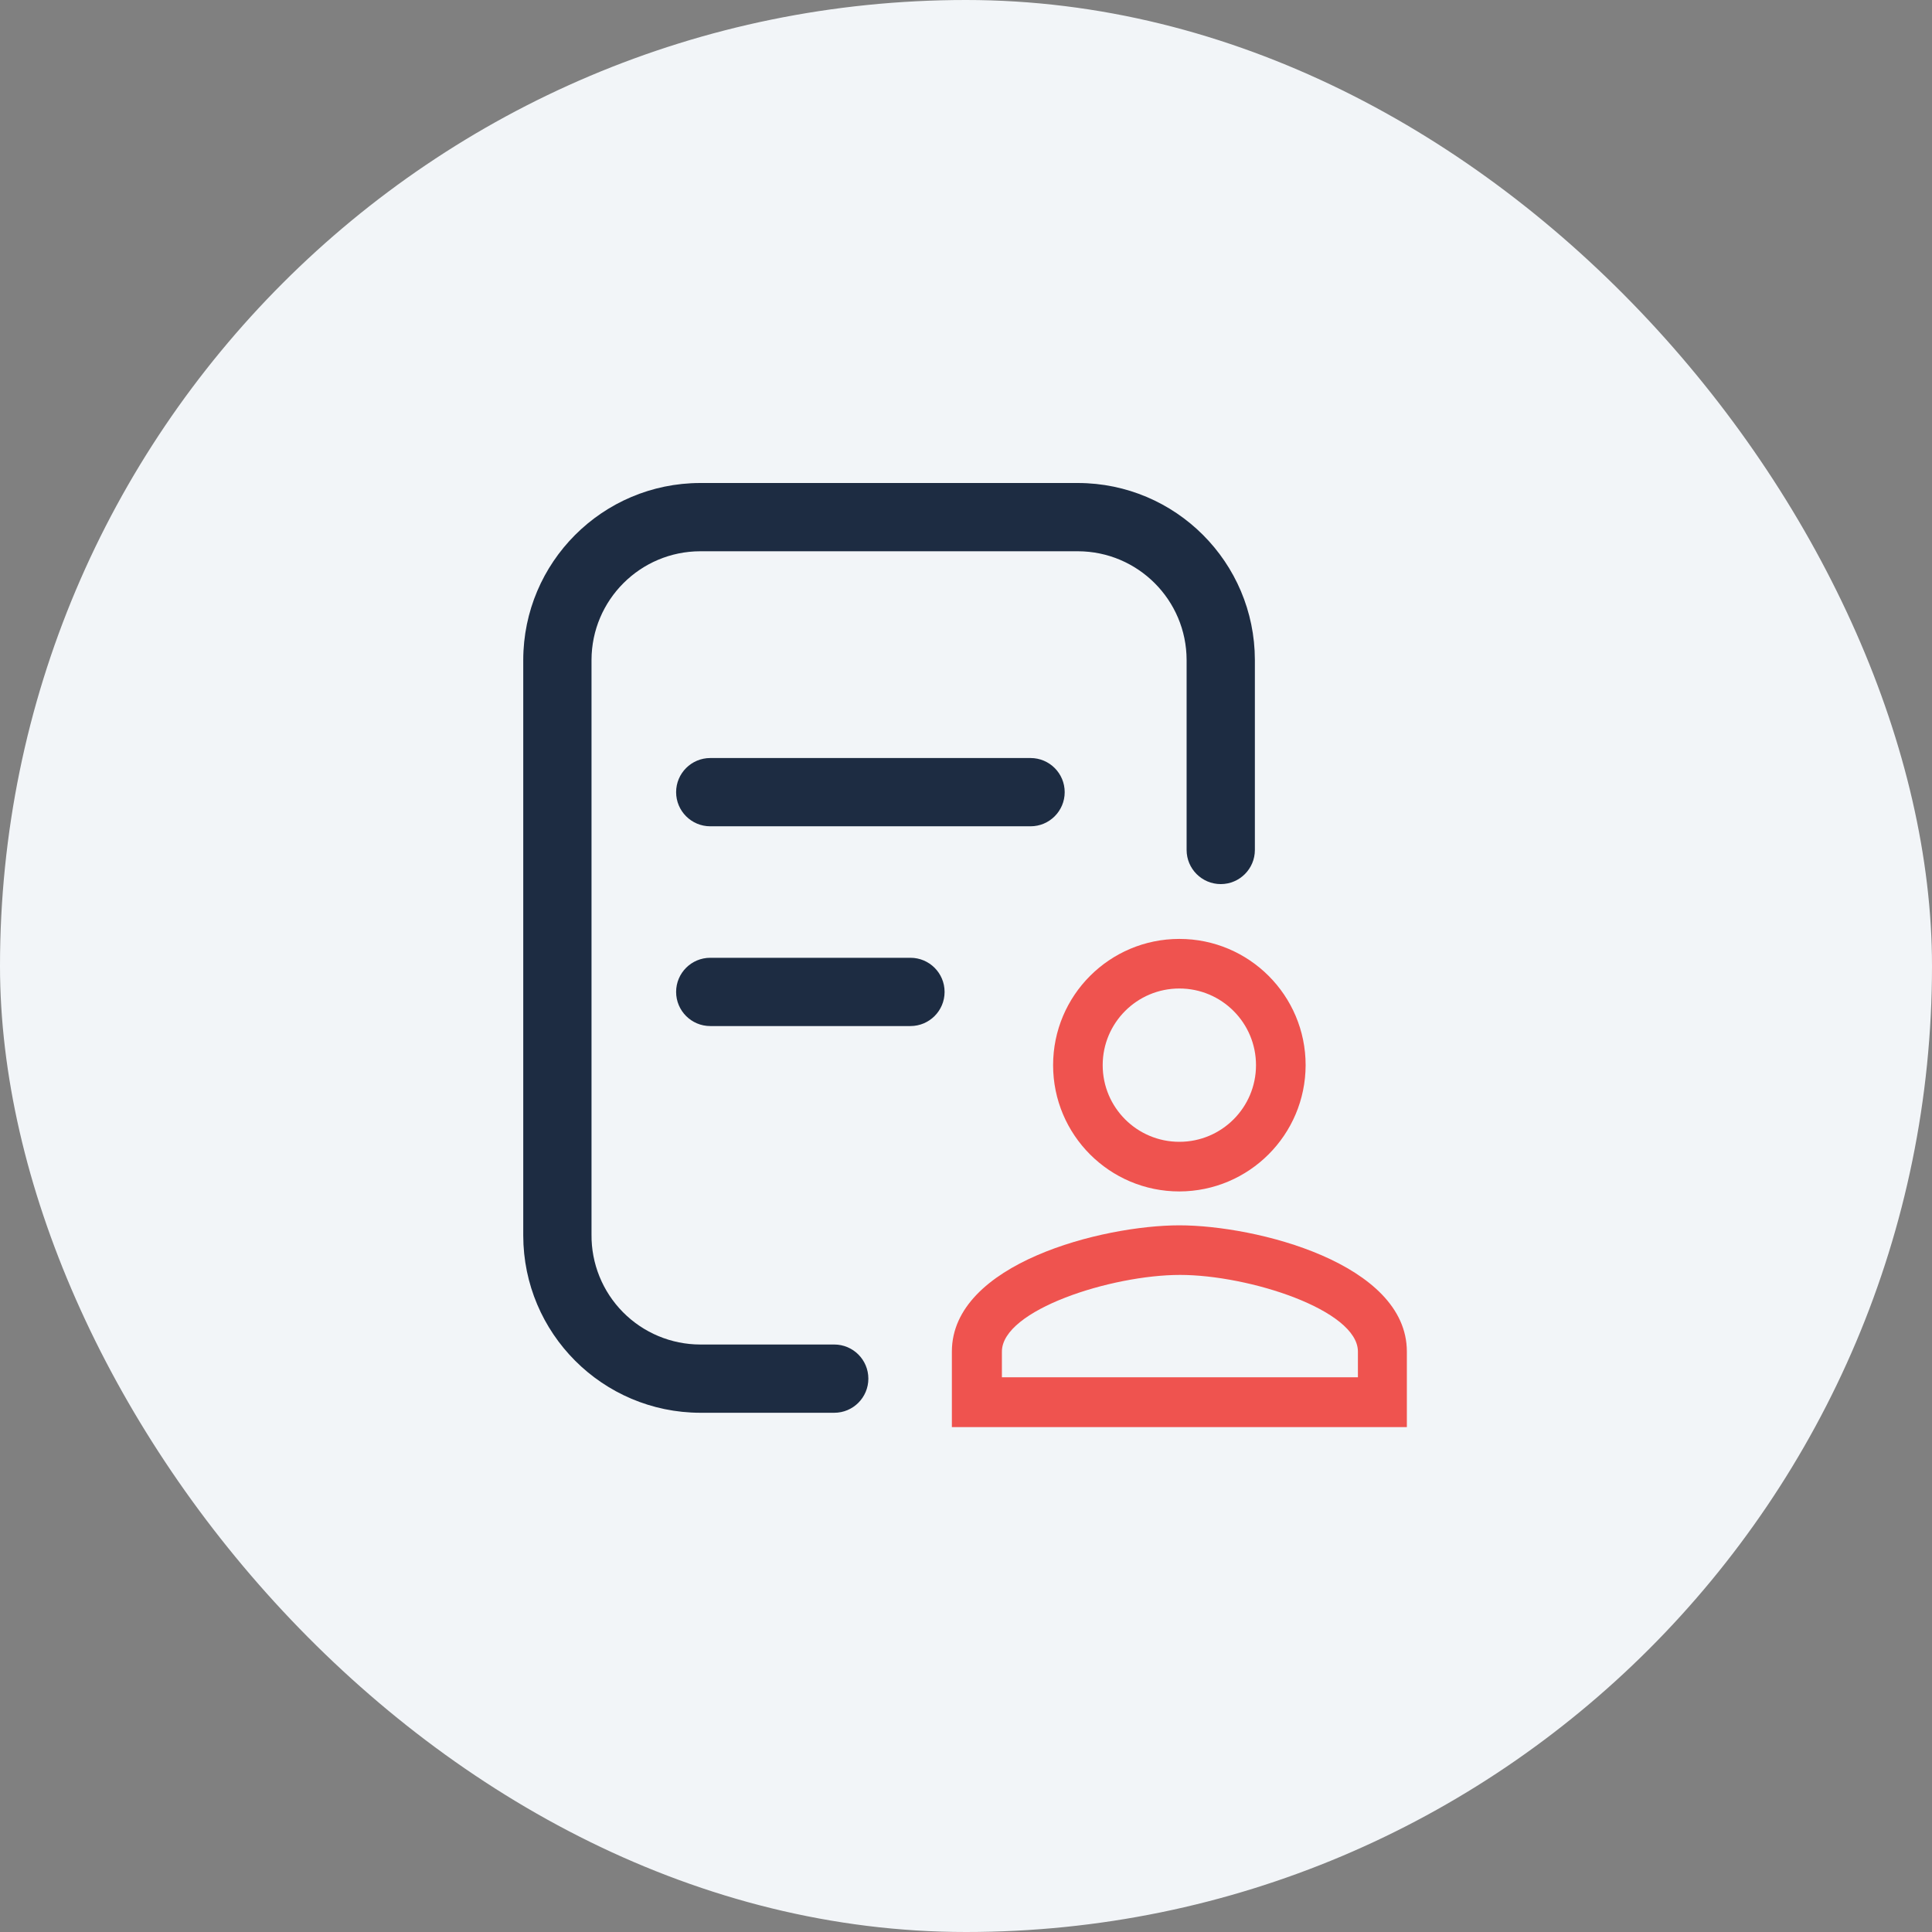
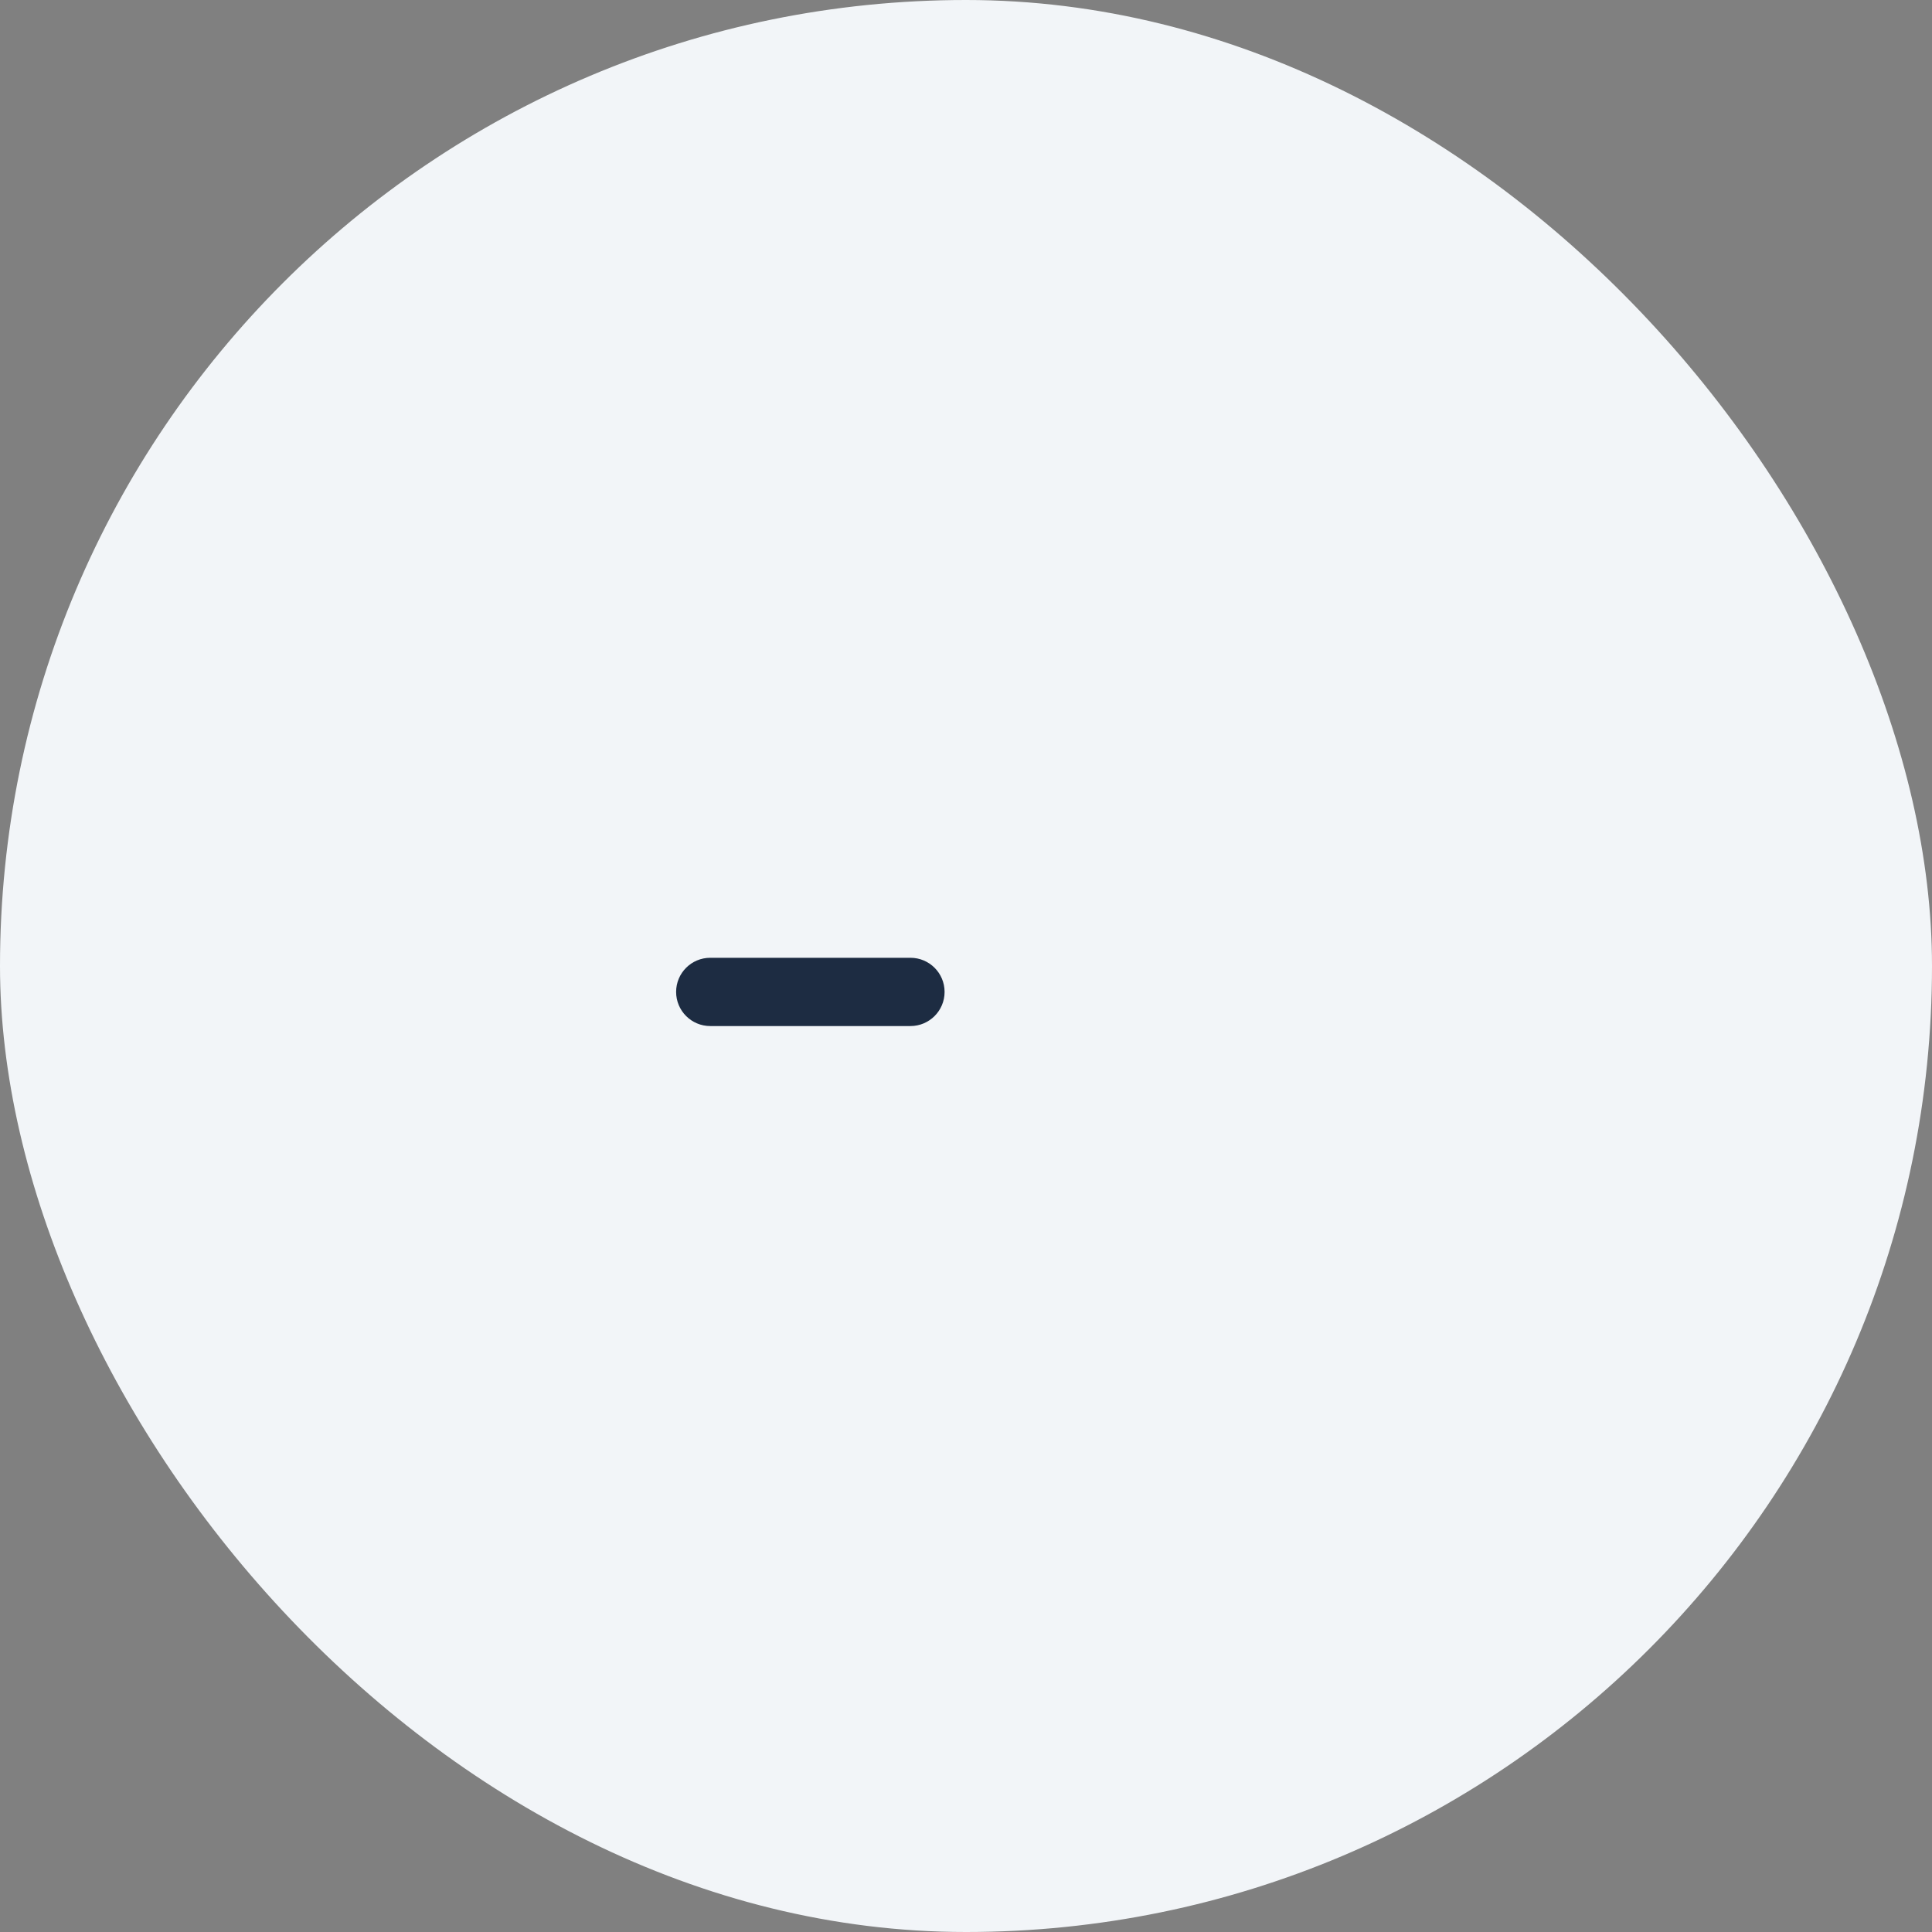
<svg xmlns="http://www.w3.org/2000/svg" width="48px" height="48px" viewBox="0 0 48 48" version="1.1">
  <rect x="0" y="0" width="48" height="48" fill="#808080" stroke="none" />
  <title>48000617-2115-4DA7-8103-5757FED558EC</title>
  <desc>Created with sketchtool.</desc>
  <g id="Page-1" stroke="none" stroke-width="1" fill="none" fill-rule="evenodd">
    <g id="Product_Nav-Menu-2.0" transform="translate(-106, -493)">
      <g id="Consent-Verification" transform="translate(106, 493)">
        <rect id="Rectangle-Copy-31" fill="#F2F5F8" x="0" y="0" width="48" height="48" rx="24" />
        <g id="Group-13" transform="translate(13, 12)" fill-rule="nonzero">
-           <path d="M16.301,17.601 C14.568,17.601 13.164,16.196 13.164,14.464 C13.164,12.731 14.568,11.327 16.301,11.327 C18.033,11.327 19.438,12.731 19.438,14.464 C19.434,16.195 18.032,17.597 16.301,17.601 Z M16.301,12.559 C15.249,12.559 14.396,13.412 14.396,14.464 C14.396,15.516 15.249,16.368 16.301,16.368 C17.353,16.368 18.205,15.516 18.205,14.464 C18.205,13.412 17.353,12.559 16.301,12.559 L16.301,12.559 Z" id="Shape" fill="#EF534F" />
-           <path d="M21.953,23.456 L10.649,23.456 L10.649,21.58 C10.649,19.387 14.396,18.443 16.301,18.443 C18.205,18.443 21.953,19.387 21.953,21.58 L21.953,23.456 Z M11.892,22.218 L20.737,22.218 L20.737,21.58 C20.737,20.545 18.024,19.675 16.318,19.675 C14.611,19.675 11.892,20.545 11.892,21.58 L11.892,22.218 Z" id="Shape" fill="#EF534F" />
-           <path d="M7.726,23.1 L4.397,23.1 C1.969,23.094 0.003,21.125 6.71462885e-13,18.697 L6.71462885e-13,4.397 C0.003,1.97 1.97,0.003 4.397,1.77635684e-14 L13.78,1.77635684e-14 C16.207,0.003 18.174,1.97 18.177,4.397 L18.177,9.117 C18.177,9.585 17.798,9.965 17.329,9.965 C16.861,9.965 16.481,9.585 16.481,9.117 L16.481,4.397 C16.478,2.907 15.271,1.699 13.78,1.696 L4.397,1.696 C2.907,1.699 1.699,2.907 1.696,4.397 L1.696,18.669 C1.688,19.391 1.969,20.086 2.477,20.6 C2.984,21.113 3.675,21.403 4.397,21.404 L7.726,21.404 C8.195,21.404 8.574,21.784 8.574,22.252 C8.574,22.72 8.195,23.1 7.726,23.1 L7.726,23.1 Z" id="Path" fill="#1D2C42" />
-           <path d="M12.604,8.529 L4.646,8.529 C4.178,8.529 3.798,8.149 3.798,7.681 C3.798,7.213 4.178,6.833 4.646,6.833 L12.604,6.833 C13.072,6.833 13.452,7.213 13.452,7.681 C13.452,8.149 13.072,8.529 12.604,8.529 L12.604,8.529 Z" id="Path" fill="#1D2C42" />
          <path d="M9.62,13.492 L4.646,13.492 C4.178,13.492 3.798,13.112 3.798,12.644 C3.798,12.175 4.178,11.796 4.646,11.796 L9.62,11.796 C10.088,11.796 10.468,12.175 10.468,12.644 C10.468,13.112 10.088,13.492 9.62,13.492 L9.62,13.492 Z" id="Path" fill="#1D2C42" />
        </g>
      </g>
    </g>
  </g>
</svg>